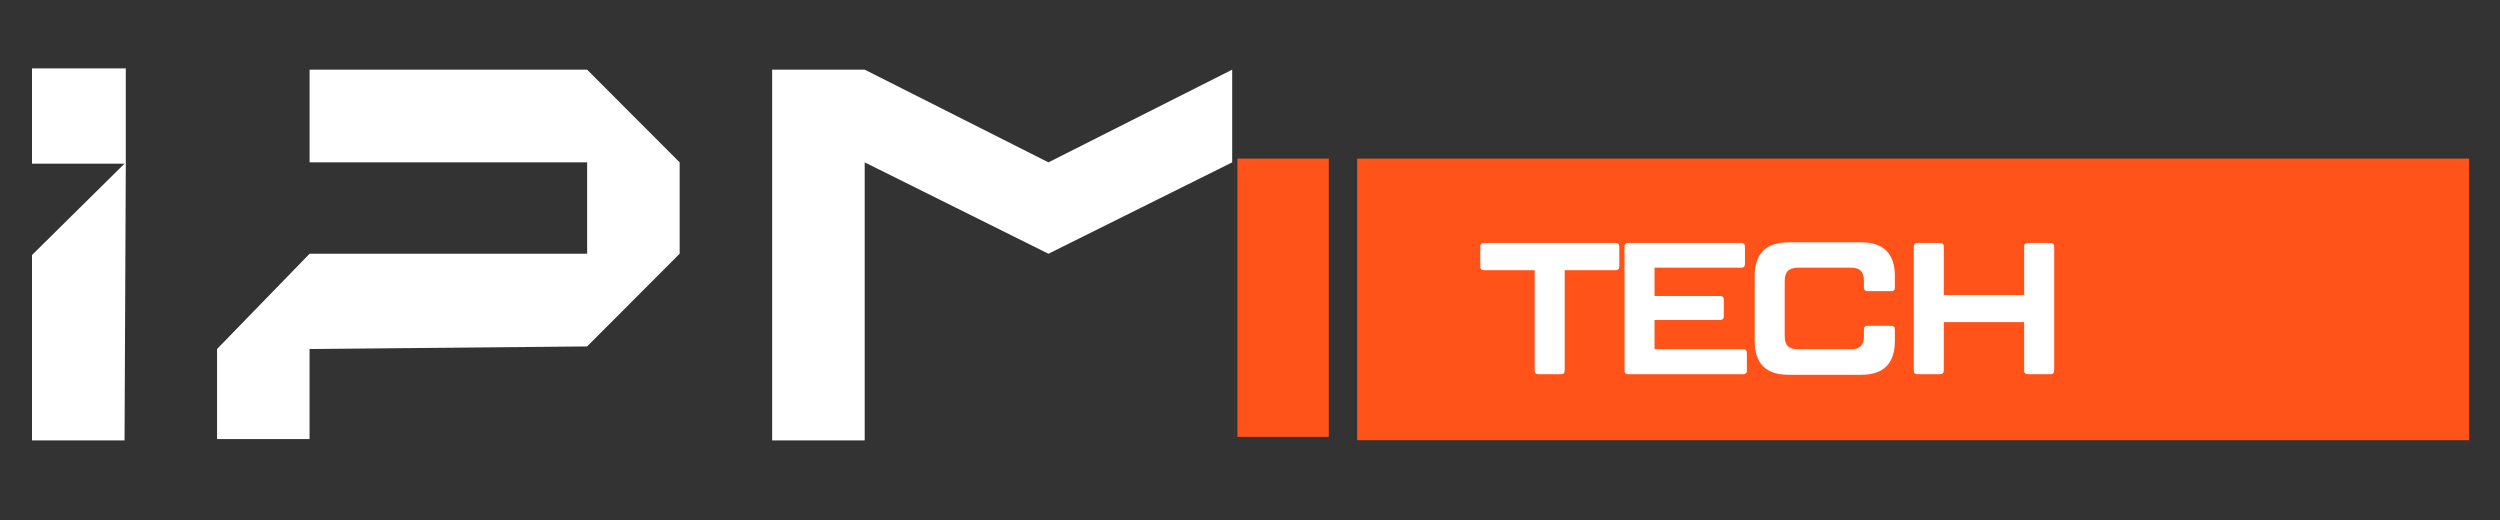
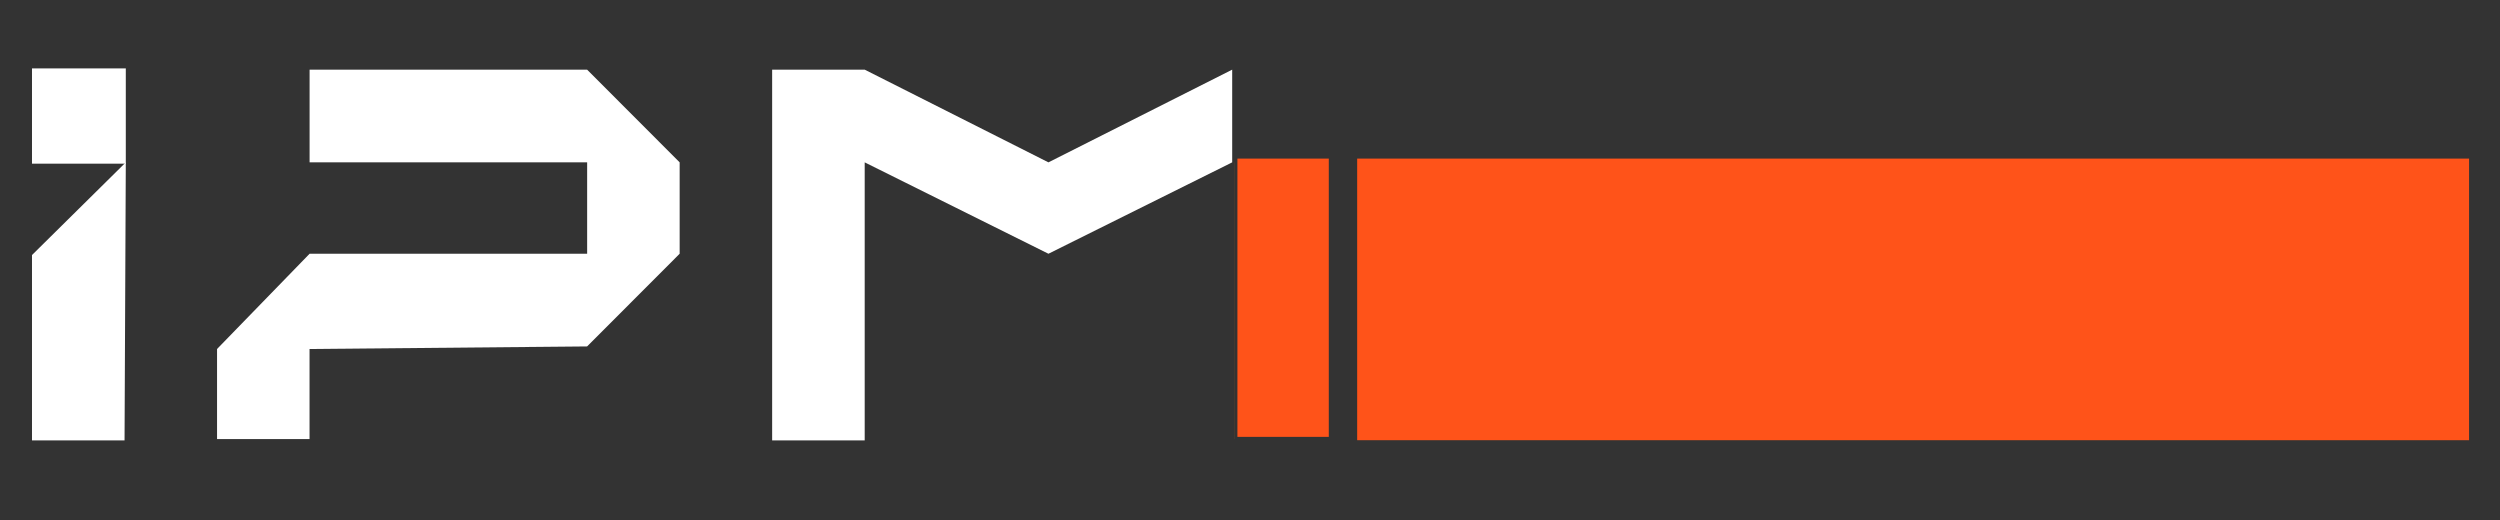
<svg xmlns="http://www.w3.org/2000/svg" width="269" zoomAndPan="magnify" viewBox="0 0 201.75 42" height="56" preserveAspectRatio="xMidYMid meet" version="1.0">
  <rect x="0" y="0" width="201.75" height="42" fill="#333333" stroke="none" />
  <defs>
    <g />
    <clipPath id="92e5cb6214">
      <path d="M 109.523 12.801 L 199.281 12.801 L 199.281 35.523 L 109.523 35.523 Z M 109.523 12.801 " clip-rule="nonzero" />
    </clipPath>
    <clipPath id="ee86af2ade">
      <path d="M 0.523 0.801 L 90.281 0.801 L 90.281 23.523 L 0.523 23.523 Z M 0.523 0.801 " clip-rule="nonzero" />
    </clipPath>
    <clipPath id="5d436ba08b">
      <rect x="0" width="91" y="0" height="24" />
    </clipPath>
    <clipPath id="c5ced622a6">
-       <rect x="0" width="49" y="0" height="22" />
-     </clipPath>
+       </clipPath>
    <clipPath id="c478d69644">
      <path d="M 99.859 12.801 L 107.234 12.801 L 107.234 35.254 L 99.859 35.254 Z M 99.859 12.801 " clip-rule="nonzero" />
    </clipPath>
    <clipPath id="8a5788f4ae">
      <path d="M 0.859 0.801 L 8.234 0.801 L 8.234 23.254 L 0.859 23.254 Z M 0.859 0.801 " clip-rule="nonzero" />
    </clipPath>
    <clipPath id="7b1ce44d85">
      <rect x="0" width="9" y="0" height="24" />
    </clipPath>
    <clipPath id="e9424171b3">
      <path d="M 2.223 5.5 L 99.652 5.5 L 99.652 35.535 L 2.223 35.535 Z M 2.223 5.5 " clip-rule="nonzero" />
    </clipPath>
    <clipPath id="71a8c50d63">
      <path d="M 2.223 13 L 11 13 L 11 35.535 L 2.223 35.535 Z M 2.223 13 " clip-rule="nonzero" />
    </clipPath>
    <clipPath id="7f8d3dc09f">
      <path d="M 99 13 L 99.652 13 L 99.652 35.535 L 99 35.535 Z M 99 13 " clip-rule="nonzero" />
    </clipPath>
  </defs>
  <g clip-path="url(#92e5cb6214)">
    <g transform="matrix(1, 0, 0, 1, 109, 12)">
      <g clip-path="url(#5d436ba08b)">
        <g clip-path="url(#ee86af2ade)">
          <path fill="#ff5319" d="M 0.523 0.801 L 90.254 0.801 L 90.254 23.523 L 0.523 23.523 Z M 0.523 0.801 " fill-opacity="1" fill-rule="nonzero" />
        </g>
      </g>
    </g>
  </g>
  <g transform="matrix(1, 0, 0, 1, 118, 14)">
    <g clip-path="url(#c5ced622a6)">
      <g fill="#ffffff" fill-opacity="1">
        <g transform="translate(1.334, 16.197)">
          <g>
            <path d="M 11.047 -10.594 C 11.242 -10.594 11.344 -10.488 11.344 -10.281 L 11.344 -8.703 C 11.344 -8.492 11.242 -8.391 11.047 -8.391 L 6.938 -8.391 L 6.938 -0.297 C 6.938 -0.098 6.836 0 6.641 0 L 4.828 0 C 4.617 0 4.516 -0.098 4.516 -0.297 L 4.516 -8.391 L 0.422 -8.391 C 0.223 -8.391 0.125 -8.492 0.125 -8.703 L 0.125 -10.281 C 0.125 -10.488 0.223 -10.594 0.422 -10.594 Z M 11.047 -10.594 " />
          </g>
        </g>
      </g>
      <g fill="#ffffff" fill-opacity="1">
        <g transform="translate(11.661, 16.197)">
          <g>
            <path d="M 11.016 -2.016 C 11.117 -2.016 11.191 -1.988 11.234 -1.938 C 11.285 -1.883 11.312 -1.801 11.312 -1.688 L 11.312 -0.297 C 11.312 -0.098 11.211 0 11.016 0 L 1.734 0 C 1.535 0 1.438 -0.098 1.438 -0.297 L 1.438 -10.281 C 1.438 -10.488 1.535 -10.594 1.734 -10.594 L 10.859 -10.594 C 11.055 -10.594 11.156 -10.488 11.156 -10.281 L 11.156 -8.891 C 11.156 -8.691 11.055 -8.594 10.859 -8.594 L 3.859 -8.594 L 3.859 -6.312 L 9.156 -6.312 C 9.258 -6.312 9.332 -6.285 9.375 -6.234 C 9.426 -6.18 9.453 -6.098 9.453 -5.984 L 9.453 -4.672 C 9.453 -4.473 9.352 -4.375 9.156 -4.375 L 3.859 -4.375 L 3.859 -2.016 Z M 11.016 -2.016 " />
          </g>
        </g>
      </g>
      <g fill="#ffffff" fill-opacity="1">
        <g transform="translate(22.26, 16.197)">
          <g>
-             <path d="M 4.062 0.047 C 2.25 0.047 1.344 -0.863 1.344 -2.688 L 1.344 -7.906 C 1.344 -9.727 2.25 -10.641 4.062 -10.641 L 9.938 -10.641 C 11.75 -10.641 12.656 -9.727 12.656 -7.906 L 12.656 -7 C 12.656 -6.895 12.629 -6.816 12.578 -6.766 C 12.535 -6.723 12.457 -6.703 12.344 -6.703 L 10.453 -6.703 C 10.254 -6.703 10.156 -6.801 10.156 -7 L 10.156 -7.562 C 10.156 -7.914 10.07 -8.176 9.906 -8.344 C 9.75 -8.508 9.484 -8.594 9.109 -8.594 L 4.844 -8.594 C 4.469 -8.594 4.191 -8.504 4.016 -8.328 C 3.848 -8.16 3.766 -7.891 3.766 -7.516 L 3.766 -3.078 C 3.766 -2.703 3.848 -2.43 4.016 -2.266 C 4.191 -2.098 4.469 -2.016 4.844 -2.016 L 9.109 -2.016 C 9.484 -2.016 9.75 -2.098 9.906 -2.266 C 10.07 -2.43 10.156 -2.691 10.156 -3.047 L 10.156 -3.594 C 10.156 -3.801 10.254 -3.906 10.453 -3.906 L 12.344 -3.906 C 12.457 -3.906 12.535 -3.879 12.578 -3.828 C 12.629 -3.785 12.656 -3.707 12.656 -3.594 L 12.656 -2.688 C 12.656 -0.863 11.75 0.047 9.938 0.047 Z M 4.062 0.047 " />
-           </g>
+             </g>
        </g>
      </g>
      <g fill="#ffffff" fill-opacity="1">
        <g transform="translate(35.005, 16.197)">
          <g>
            <path d="M 12.469 -10.594 C 12.664 -10.594 12.766 -10.488 12.766 -10.281 L 12.766 -0.297 C 12.766 -0.098 12.664 0 12.469 0 L 10.641 0 C 10.441 0 10.344 -0.098 10.344 -0.297 L 10.344 -4.203 L 3.859 -4.203 L 3.859 -0.297 C 3.859 -0.098 3.754 0 3.547 0 L 1.734 0 C 1.535 0 1.438 -0.098 1.438 -0.297 L 1.438 -10.281 C 1.438 -10.488 1.535 -10.594 1.734 -10.594 L 3.547 -10.594 C 3.754 -10.594 3.859 -10.488 3.859 -10.281 L 3.859 -6.391 L 10.344 -6.391 L 10.344 -10.281 C 10.344 -10.488 10.441 -10.594 10.641 -10.594 Z M 12.469 -10.594 " />
          </g>
        </g>
      </g>
    </g>
  </g>
  <g clip-path="url(#c478d69644)">
    <g transform="matrix(1, 0, 0, 1, 99, 12)">
      <g clip-path="url(#7b1ce44d85)">
        <g clip-path="url(#8a5788f4ae)">
          <path fill="#ff5319" d="M 0.859 0.801 L 8.234 0.801 L 8.234 23.262 L 0.859 23.262 Z M 0.859 0.801 " fill-opacity="1" fill-rule="nonzero" />
        </g>
      </g>
    </g>
  </g>
  <g clip-path="url(#e9424171b3)">
    <path fill="#ffffff" d="M 62.312 35.539 L 69.781 35.539 L 69.781 13.102 L 84.609 20.477 L 99.438 13.102 L 99.438 5.621 L 84.609 13.102 L 69.781 5.621 L 62.312 5.621 Z M 24.98 35.434 L 24.98 28.164 L 47.379 27.957 L 54.848 20.477 L 54.848 13.102 L 47.379 5.621 L 24.984 5.621 L 24.984 13.102 L 47.383 13.102 L 47.383 20.477 L 24.984 20.477 L 17.516 28.164 L 17.516 35.434 Z M 10.152 5.52 L 10.152 13.207 L 2.582 13.207 L 2.582 5.52 Z M 10.152 5.52 " fill-opacity="1" fill-rule="nonzero" />
  </g>
  <g clip-path="url(#71a8c50d63)">
    <path fill="#ffffff" d="M 2.582 35.539 L 10.051 35.539 L 10.152 13.102 L 2.582 20.582 Z M 2.582 35.539 " fill-opacity="1" fill-rule="nonzero" />
  </g>
  <g clip-path="url(#7f8d3dc09f)">
    <path fill="#e8630c" d="M 107.008 13.102 L 99.645 13.102 L 99.645 35.434 L 107.008 35.434 Z M 204.195 13.27 L 113.727 13.27 L 113.727 35.535 L 204.195 35.535 Z M 204.195 13.27 " fill-opacity="1" fill-rule="nonzero" />
  </g>
</svg>